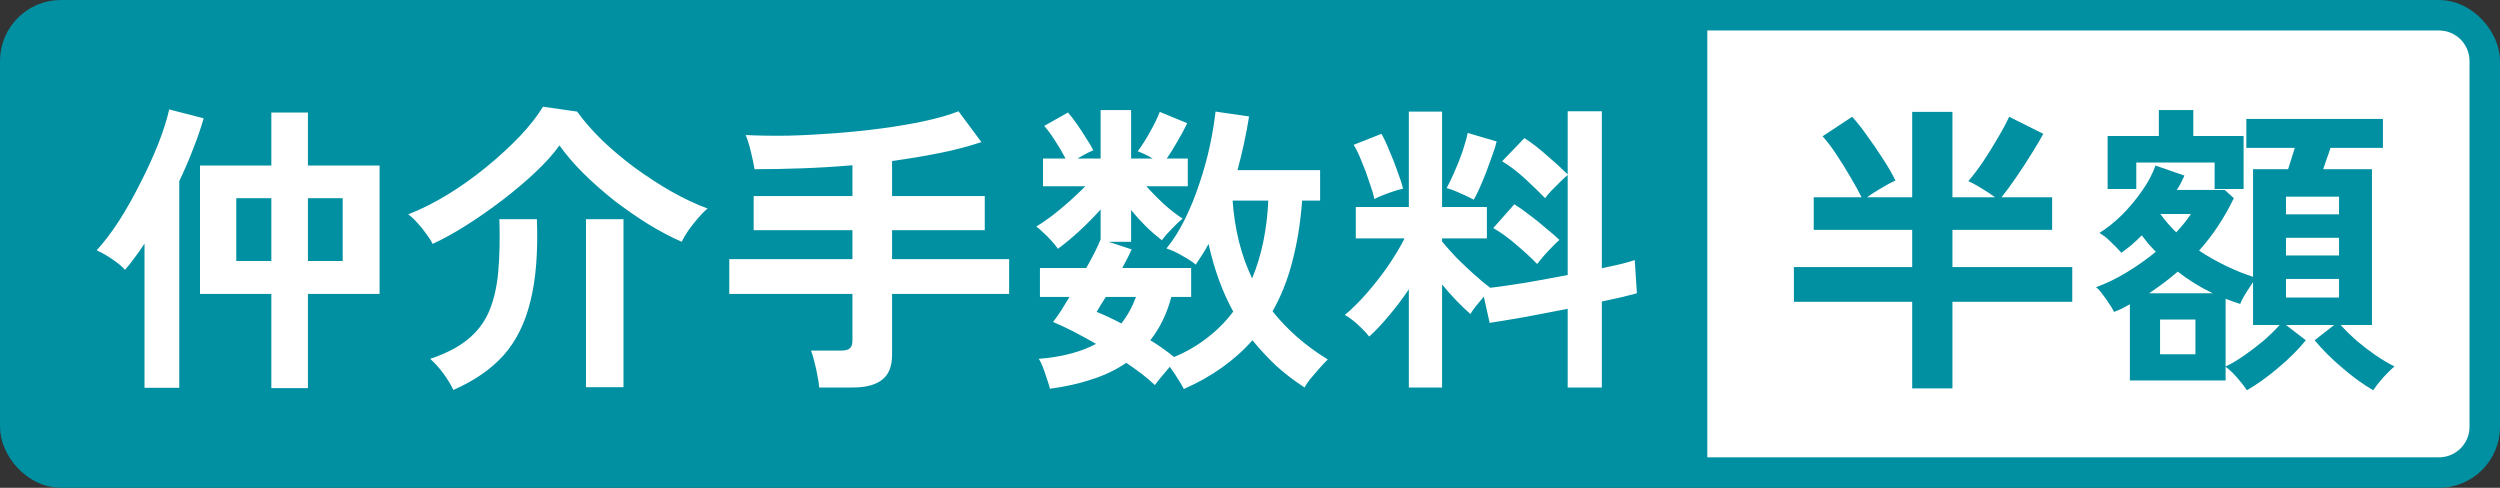
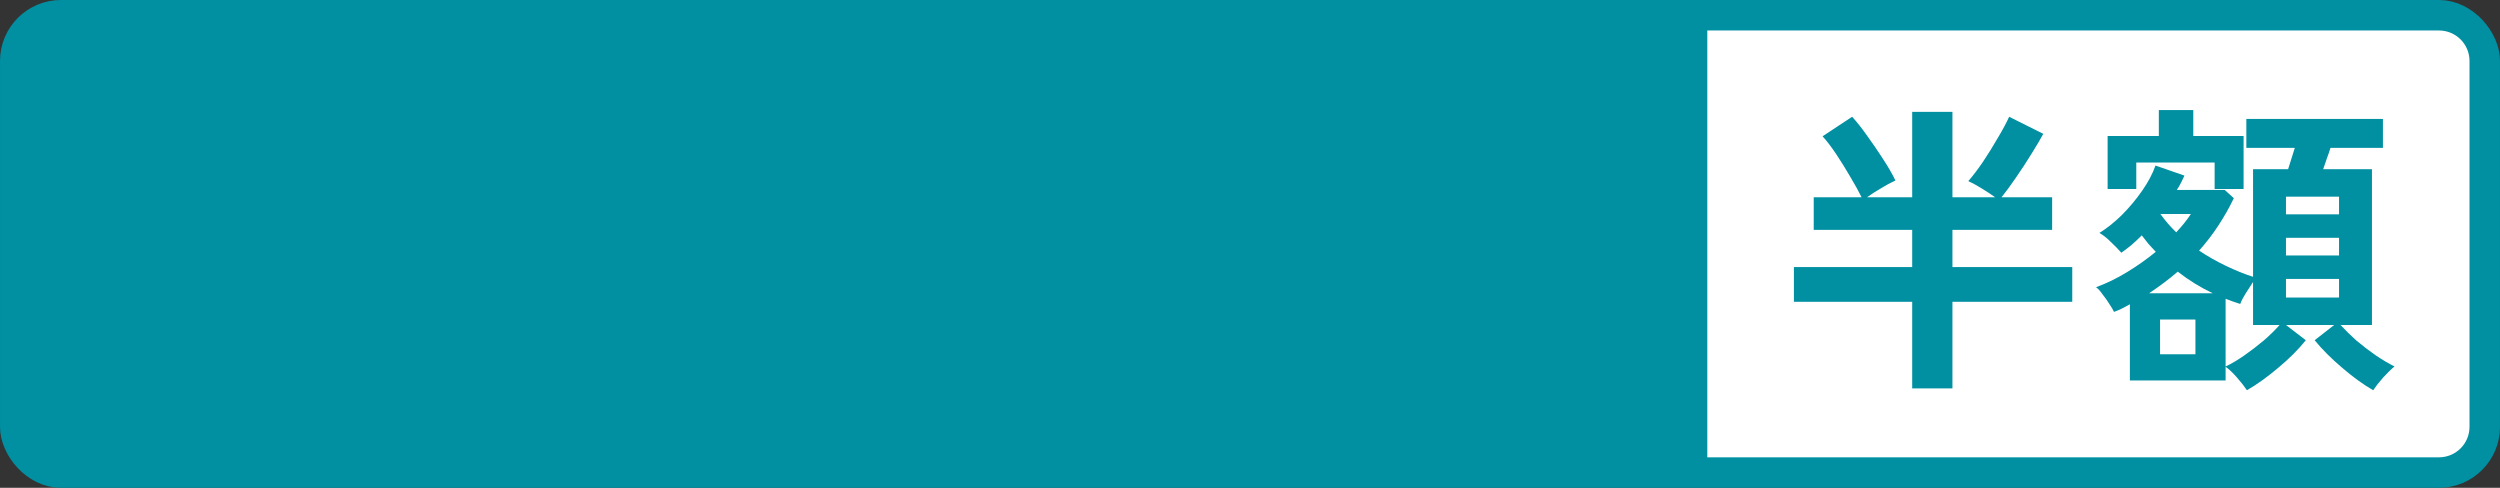
<svg xmlns="http://www.w3.org/2000/svg" width="82" height="16" viewBox="0 0 82 16" fill="none">
  <rect x="0" y="0" width="82" height="16" fill="#333333" stroke="none" />
  <rect x="0.5" y="0.5" width="81" height="15" rx="1.5" fill="#0090A2" />
  <rect x="0.5" y="0.5" width="81" height="15" rx="1.5" stroke="#0090A2" />
-   <path d="M8.9 12.73V9.64H6.56V5.43H8.9V3.69H10.1V5.43H12.45V9.64H10.1V12.73H8.9ZM4.74 12.72V7.99C4.633 8.157 4.523 8.313 4.41 8.46C4.303 8.607 4.2 8.737 4.1 8.85C4.007 8.743 3.867 8.627 3.68 8.5C3.493 8.373 3.323 8.277 3.17 8.21C3.41 7.95 3.653 7.63 3.9 7.25C4.147 6.863 4.38 6.45 4.6 6.01C4.827 5.57 5.023 5.14 5.19 4.72C5.357 4.293 5.477 3.917 5.55 3.59L6.68 3.88C6.593 4.187 6.48 4.517 6.34 4.87C6.207 5.223 6.053 5.58 5.88 5.94V12.72H4.74ZM7.75 8.56H8.9V6.5H7.75V8.56ZM10.1 8.56H11.24V6.5H10.1V8.56ZM14.19 8C14.143 7.9 14.073 7.79 13.98 7.67C13.893 7.543 13.797 7.423 13.69 7.31C13.583 7.19 13.483 7.097 13.39 7.03C13.803 6.87 14.23 6.657 14.67 6.39C15.117 6.117 15.543 5.813 15.95 5.48C16.357 5.147 16.723 4.81 17.05 4.47C17.377 4.123 17.63 3.8 17.81 3.5L18.93 3.66C19.15 3.967 19.423 4.28 19.75 4.6C20.077 4.913 20.433 5.213 20.82 5.5C21.213 5.787 21.613 6.047 22.02 6.28C22.433 6.513 22.83 6.7 23.21 6.84C23.11 6.92 23.003 7.027 22.89 7.16C22.777 7.293 22.67 7.43 22.57 7.57C22.477 7.71 22.407 7.83 22.36 7.93C22.007 7.777 21.64 7.583 21.26 7.35C20.887 7.117 20.517 6.86 20.15 6.58C19.79 6.293 19.453 5.997 19.14 5.69C18.833 5.383 18.57 5.077 18.35 4.77C18.15 5.05 17.883 5.347 17.55 5.66C17.223 5.967 16.863 6.27 16.47 6.57C16.077 6.87 15.68 7.147 15.28 7.4C14.887 7.647 14.523 7.847 14.19 8ZM14.87 12.79C14.803 12.643 14.697 12.467 14.55 12.26C14.403 12.06 14.257 11.897 14.11 11.77C14.61 11.603 15.013 11.397 15.32 11.15C15.633 10.903 15.87 10.6 16.03 10.24C16.19 9.873 16.293 9.44 16.34 8.94C16.387 8.44 16.4 7.857 16.38 7.19H17.61C17.65 8.257 17.58 9.15 17.4 9.87C17.227 10.59 16.933 11.183 16.52 11.65C16.107 12.11 15.557 12.49 14.87 12.79ZM19.22 12.7V7.19H20.45V12.7H19.22ZM26.87 12.71C26.863 12.597 26.843 12.463 26.81 12.31C26.783 12.157 26.75 12.007 26.71 11.86C26.677 11.713 26.64 11.593 26.6 11.5H27.57C27.71 11.5 27.81 11.477 27.87 11.43C27.93 11.383 27.96 11.293 27.96 11.16V9.64H23.92V8.5H27.96V7.55H24.72V6.43H27.96V5.42C27.42 5.467 26.877 5.5 26.33 5.52C25.79 5.54 25.263 5.55 24.75 5.55C24.723 5.39 24.683 5.2 24.63 4.98C24.577 4.76 24.52 4.577 24.46 4.43C24.887 4.45 25.35 4.457 25.85 4.45C26.35 4.437 26.863 4.41 27.39 4.37C27.917 4.33 28.43 4.277 28.93 4.21C29.437 4.143 29.903 4.063 30.33 3.97C30.763 3.877 31.133 3.77 31.44 3.65L32.19 4.66C31.777 4.8 31.32 4.92 30.82 5.02C30.32 5.12 29.8 5.207 29.26 5.28V6.43H32.3V7.55H29.26V8.5H33.1V9.64H29.26V11.64C29.26 12.013 29.153 12.283 28.94 12.45C28.727 12.623 28.403 12.71 27.97 12.71H26.87ZM38.83 12.76C38.783 12.667 38.717 12.553 38.63 12.42C38.55 12.287 38.463 12.157 38.37 12.03C38.283 12.13 38.193 12.237 38.1 12.35C38.007 12.463 37.933 12.557 37.88 12.63C37.76 12.517 37.62 12.397 37.46 12.27C37.3 12.15 37.127 12.027 36.94 11.9C36.613 12.127 36.24 12.307 35.82 12.44C35.407 12.58 34.947 12.683 34.44 12.75C34.42 12.67 34.387 12.563 34.34 12.43C34.3 12.303 34.257 12.177 34.21 12.05C34.163 11.93 34.117 11.837 34.07 11.77C34.823 11.71 35.45 11.547 35.95 11.28C35.41 10.967 34.94 10.727 34.54 10.56C34.613 10.467 34.697 10.35 34.79 10.21C34.883 10.063 34.98 9.907 35.08 9.74H34.11V8.79H35.63C35.85 8.403 36.007 8.09 36.1 7.85V6.87C35.893 7.103 35.663 7.337 35.41 7.57C35.157 7.803 34.92 8 34.7 8.16C34.647 8.08 34.573 7.99 34.48 7.89C34.393 7.79 34.303 7.7 34.21 7.62C34.123 7.533 34.05 7.47 33.99 7.43C34.137 7.343 34.303 7.23 34.49 7.09C34.683 6.943 34.877 6.783 35.07 6.61C35.263 6.437 35.44 6.27 35.6 6.11H34.21V5.2H34.95C34.85 5.007 34.737 4.813 34.61 4.62C34.483 4.42 34.363 4.257 34.25 4.13L35.03 3.69C35.123 3.797 35.223 3.927 35.33 4.08C35.437 4.233 35.537 4.387 35.63 4.54C35.73 4.687 35.807 4.817 35.86 4.93C35.7 4.997 35.527 5.087 35.34 5.2H36.1V3.61H37.1V5.2H37.81C37.723 5.147 37.637 5.1 37.55 5.06C37.463 5.02 37.387 4.987 37.32 4.96C37.467 4.76 37.603 4.543 37.73 4.31C37.863 4.077 37.967 3.863 38.04 3.67L38.94 4.04C38.86 4.213 38.757 4.407 38.63 4.62C38.51 4.833 38.39 5.027 38.27 5.2H38.96V6.11H37.6C37.773 6.303 37.967 6.5 38.18 6.7C38.4 6.893 38.603 7.05 38.79 7.17C38.69 7.25 38.573 7.36 38.44 7.5C38.307 7.633 38.197 7.76 38.11 7.88C37.937 7.747 37.763 7.597 37.59 7.43C37.417 7.257 37.253 7.077 37.1 6.89V7.93H36.36L37.12 8.18C37.08 8.267 37.033 8.363 36.98 8.47C36.927 8.57 36.87 8.677 36.81 8.79H39.07V9.74H38.42C38.273 10.293 38.043 10.767 37.73 11.16C37.877 11.247 38.013 11.337 38.14 11.43C38.273 11.523 38.397 11.617 38.51 11.71C38.923 11.537 39.29 11.323 39.61 11.07C39.937 10.817 40.217 10.533 40.45 10.22C40.263 9.88 40.103 9.523 39.97 9.15C39.837 8.777 39.727 8.393 39.64 8C39.573 8.127 39.503 8.247 39.43 8.36C39.363 8.467 39.293 8.573 39.22 8.68C39.113 8.587 38.967 8.49 38.78 8.39C38.6 8.283 38.427 8.203 38.26 8.15C38.487 7.87 38.69 7.547 38.87 7.18C39.05 6.813 39.207 6.427 39.34 6.02C39.48 5.607 39.593 5.2 39.68 4.8C39.767 4.393 39.83 4.013 39.87 3.66L40.97 3.82C40.877 4.4 40.75 4.987 40.59 5.58H43.3V6.58H42.71C42.657 7.3 42.55 7.963 42.39 8.57C42.237 9.17 42.02 9.717 41.74 10.21C42.22 10.817 42.823 11.343 43.55 11.79C43.463 11.877 43.367 11.98 43.26 12.1C43.153 12.22 43.053 12.337 42.96 12.45C42.873 12.563 42.817 12.65 42.79 12.71C42.45 12.49 42.137 12.25 41.85 11.99C41.57 11.723 41.313 11.447 41.08 11.16C40.5 11.82 39.75 12.353 38.83 12.76ZM41.07 9.13C41.23 8.743 41.353 8.337 41.44 7.91C41.527 7.477 41.58 7.033 41.6 6.58H40.43C40.463 7.053 40.533 7.503 40.64 7.93C40.747 8.357 40.89 8.757 41.07 9.13ZM36.78 10.61C36.98 10.357 37.14 10.067 37.26 9.74H36.27C36.21 9.833 36.153 9.923 36.1 10.01C36.053 10.09 36.01 10.163 35.97 10.23C36.237 10.337 36.507 10.463 36.78 10.61ZM46.21 12.71V9.49C46.003 9.797 45.787 10.083 45.56 10.35C45.34 10.617 45.123 10.847 44.91 11.04C44.817 10.92 44.693 10.79 44.54 10.65C44.387 10.51 44.243 10.403 44.11 10.33C44.337 10.143 44.57 9.913 44.81 9.64C45.057 9.36 45.29 9.063 45.51 8.75C45.73 8.43 45.917 8.12 46.07 7.82H44.47V6.79H46.21V3.66H47.3V6.79H48.77V7.82H47.3V7.92C47.42 8.067 47.573 8.24 47.76 8.44C47.953 8.633 48.15 8.82 48.35 9C48.55 9.18 48.727 9.327 48.88 9.44C49.213 9.4 49.607 9.343 50.06 9.27C50.513 9.19 50.967 9.107 51.42 9.02V5.74C51.347 5.8 51.26 5.88 51.16 5.98C51.067 6.073 50.973 6.167 50.88 6.26C50.793 6.353 50.727 6.433 50.68 6.5C50.493 6.307 50.273 6.093 50.02 5.86C49.767 5.627 49.517 5.437 49.27 5.29L50 4.53C50.233 4.677 50.48 4.867 50.74 5.1C51.007 5.327 51.233 5.533 51.42 5.72V3.65H52.54V8.8C52.773 8.747 52.983 8.7 53.17 8.66C53.357 8.613 53.507 8.57 53.62 8.53L53.69 9.62C53.543 9.66 53.373 9.703 53.18 9.75C52.987 9.79 52.773 9.837 52.54 9.89V12.71H51.42V10.13C50.94 10.223 50.47 10.313 50.01 10.4C49.55 10.48 49.167 10.543 48.86 10.59L48.67 9.73C48.583 9.83 48.497 9.933 48.41 10.04C48.33 10.14 48.27 10.227 48.23 10.3C48.083 10.173 47.93 10.027 47.77 9.86C47.61 9.693 47.453 9.517 47.3 9.33V12.71H46.21ZM50.42 8.66C50.233 8.467 50.01 8.26 49.75 8.04C49.49 7.813 49.233 7.627 48.98 7.48L49.67 6.7C49.83 6.8 50 6.92 50.18 7.06C50.36 7.193 50.533 7.333 50.7 7.48C50.873 7.62 51.023 7.75 51.15 7.87C51.083 7.923 51.003 8 50.91 8.1C50.817 8.193 50.723 8.293 50.63 8.4C50.543 8.5 50.473 8.587 50.42 8.66ZM48.34 6.55C48.233 6.49 48.087 6.42 47.9 6.34C47.713 6.253 47.563 6.197 47.45 6.17C47.523 6.037 47.607 5.863 47.7 5.65C47.8 5.43 47.89 5.203 47.97 4.97C48.05 4.73 48.107 4.527 48.14 4.36L49.09 4.64C49.063 4.76 49.017 4.91 48.95 5.09C48.89 5.263 48.823 5.447 48.75 5.64C48.677 5.827 48.603 6.003 48.53 6.17C48.457 6.33 48.393 6.457 48.34 6.55ZM45.08 6.53C45.047 6.37 44.99 6.18 44.91 5.96C44.837 5.733 44.753 5.51 44.66 5.29C44.573 5.07 44.487 4.89 44.4 4.75L45.31 4.39C45.39 4.523 45.477 4.707 45.57 4.94C45.67 5.167 45.76 5.397 45.84 5.63C45.927 5.857 45.987 6.043 46.02 6.19C45.887 6.217 45.72 6.267 45.52 6.34C45.32 6.413 45.173 6.477 45.08 6.53Z" fill="white" />
  <path d="M56 1H80C80.552 1 81 1.448 81 2V14C81 14.552 80.552 15 80 15H56V1Z" fill="white" />
  <path d="M62.72 12.74V9.9H58.84V8.76H62.72V7.54H59.49V6.47H61.06C60.96 6.27 60.837 6.047 60.69 5.8C60.543 5.547 60.39 5.3 60.23 5.06C60.07 4.82 59.92 4.623 59.78 4.47L60.75 3.83C60.903 3.997 61.067 4.203 61.24 4.45C61.42 4.697 61.593 4.95 61.76 5.21C61.927 5.463 62.063 5.7 62.17 5.92C62.023 5.987 61.863 6.073 61.69 6.18C61.517 6.28 61.367 6.377 61.24 6.47H62.72V3.67H64.04V6.47H65.44C65.32 6.383 65.173 6.287 65 6.18C64.827 6.073 64.68 5.993 64.56 5.94C64.707 5.773 64.867 5.563 65.04 5.31C65.213 5.05 65.377 4.787 65.53 4.52C65.69 4.253 65.813 4.023 65.9 3.83L67.02 4.39C66.927 4.563 66.797 4.783 66.63 5.05C66.47 5.31 66.3 5.57 66.12 5.83C65.947 6.083 65.79 6.297 65.65 6.47H67.31V7.54H64.04V8.76H67.97V9.9H64.04V12.74H62.72ZM73.7 12.8C73.62 12.68 73.51 12.54 73.37 12.38C73.237 12.227 73.113 12.11 73 12.03V12.48H69.86V9.98C69.773 10.027 69.687 10.073 69.6 10.12C69.52 10.16 69.433 10.197 69.34 10.23C69.307 10.157 69.253 10.067 69.18 9.96C69.113 9.853 69.04 9.75 68.96 9.65C68.887 9.543 68.817 9.467 68.75 9.42C69.083 9.3 69.42 9.137 69.76 8.93C70.1 8.723 70.417 8.5 70.71 8.26C70.63 8.173 70.55 8.087 70.47 8C70.397 7.907 70.323 7.813 70.25 7.72C70.143 7.827 70.033 7.93 69.92 8.03C69.807 8.123 69.693 8.21 69.58 8.29C69.493 8.19 69.38 8.073 69.24 7.94C69.107 7.807 68.98 7.707 68.86 7.64C69.1 7.493 69.343 7.3 69.59 7.06C69.837 6.813 70.06 6.547 70.26 6.26C70.46 5.973 70.607 5.697 70.7 5.43L71.65 5.76C71.617 5.833 71.58 5.91 71.54 5.99C71.5 6.07 71.453 6.15 71.4 6.23H72.97L73.27 6.5C73.123 6.807 72.953 7.107 72.76 7.4C72.573 7.687 72.363 7.96 72.13 8.22C72.41 8.407 72.703 8.573 73.01 8.72C73.317 8.867 73.613 8.987 73.9 9.08V5.55H75.05C75.083 5.443 75.12 5.327 75.16 5.2C75.2 5.073 75.237 4.957 75.27 4.85H73.68V3.9H78.16V4.85H76.44C76.407 4.957 76.367 5.073 76.32 5.2C76.28 5.32 76.24 5.437 76.2 5.55H77.8V10.66H76.77C76.917 10.82 77.09 10.99 77.29 11.17C77.497 11.343 77.71 11.507 77.93 11.66C78.15 11.807 78.353 11.927 78.54 12.02C78.433 12.107 78.31 12.227 78.17 12.38C78.03 12.54 77.92 12.68 77.84 12.8C77.507 12.607 77.167 12.36 76.82 12.06C76.473 11.767 76.173 11.467 75.92 11.16L76.56 10.66H74.98L75.63 11.16C75.383 11.467 75.083 11.767 74.73 12.06C74.377 12.36 74.033 12.607 73.7 12.8ZM69.13 6.2V4.46H70.81V3.61H71.94V4.46H73.59V6.2H72.64V5.33H70.07V6.2H69.13ZM73 12.02C73.187 11.933 73.39 11.813 73.61 11.66C73.83 11.507 74.043 11.343 74.25 11.17C74.457 10.99 74.63 10.82 74.77 10.66H73.9V9.25C73.827 9.357 73.747 9.48 73.66 9.62C73.573 9.76 73.513 9.877 73.48 9.97C73.4 9.943 73.32 9.917 73.24 9.89C73.16 9.857 73.08 9.827 73 9.8V12.02ZM70.85 11.62H72.01V10.48H70.85V11.62ZM74.98 9.76H76.72V9.15H74.98V9.76ZM74.98 8.38H76.72V7.8H74.98V8.38ZM74.98 7.03H76.72V6.45H74.98V7.03ZM70.49 9.62H72.58C72.173 9.427 71.79 9.19 71.43 8.91C71.283 9.037 71.13 9.16 70.97 9.28C70.817 9.393 70.657 9.507 70.49 9.62ZM71.38 7.62C71.58 7.407 71.74 7.207 71.86 7.02H70.86C71.02 7.24 71.193 7.44 71.38 7.62Z" fill="#0090A2" />
</svg>